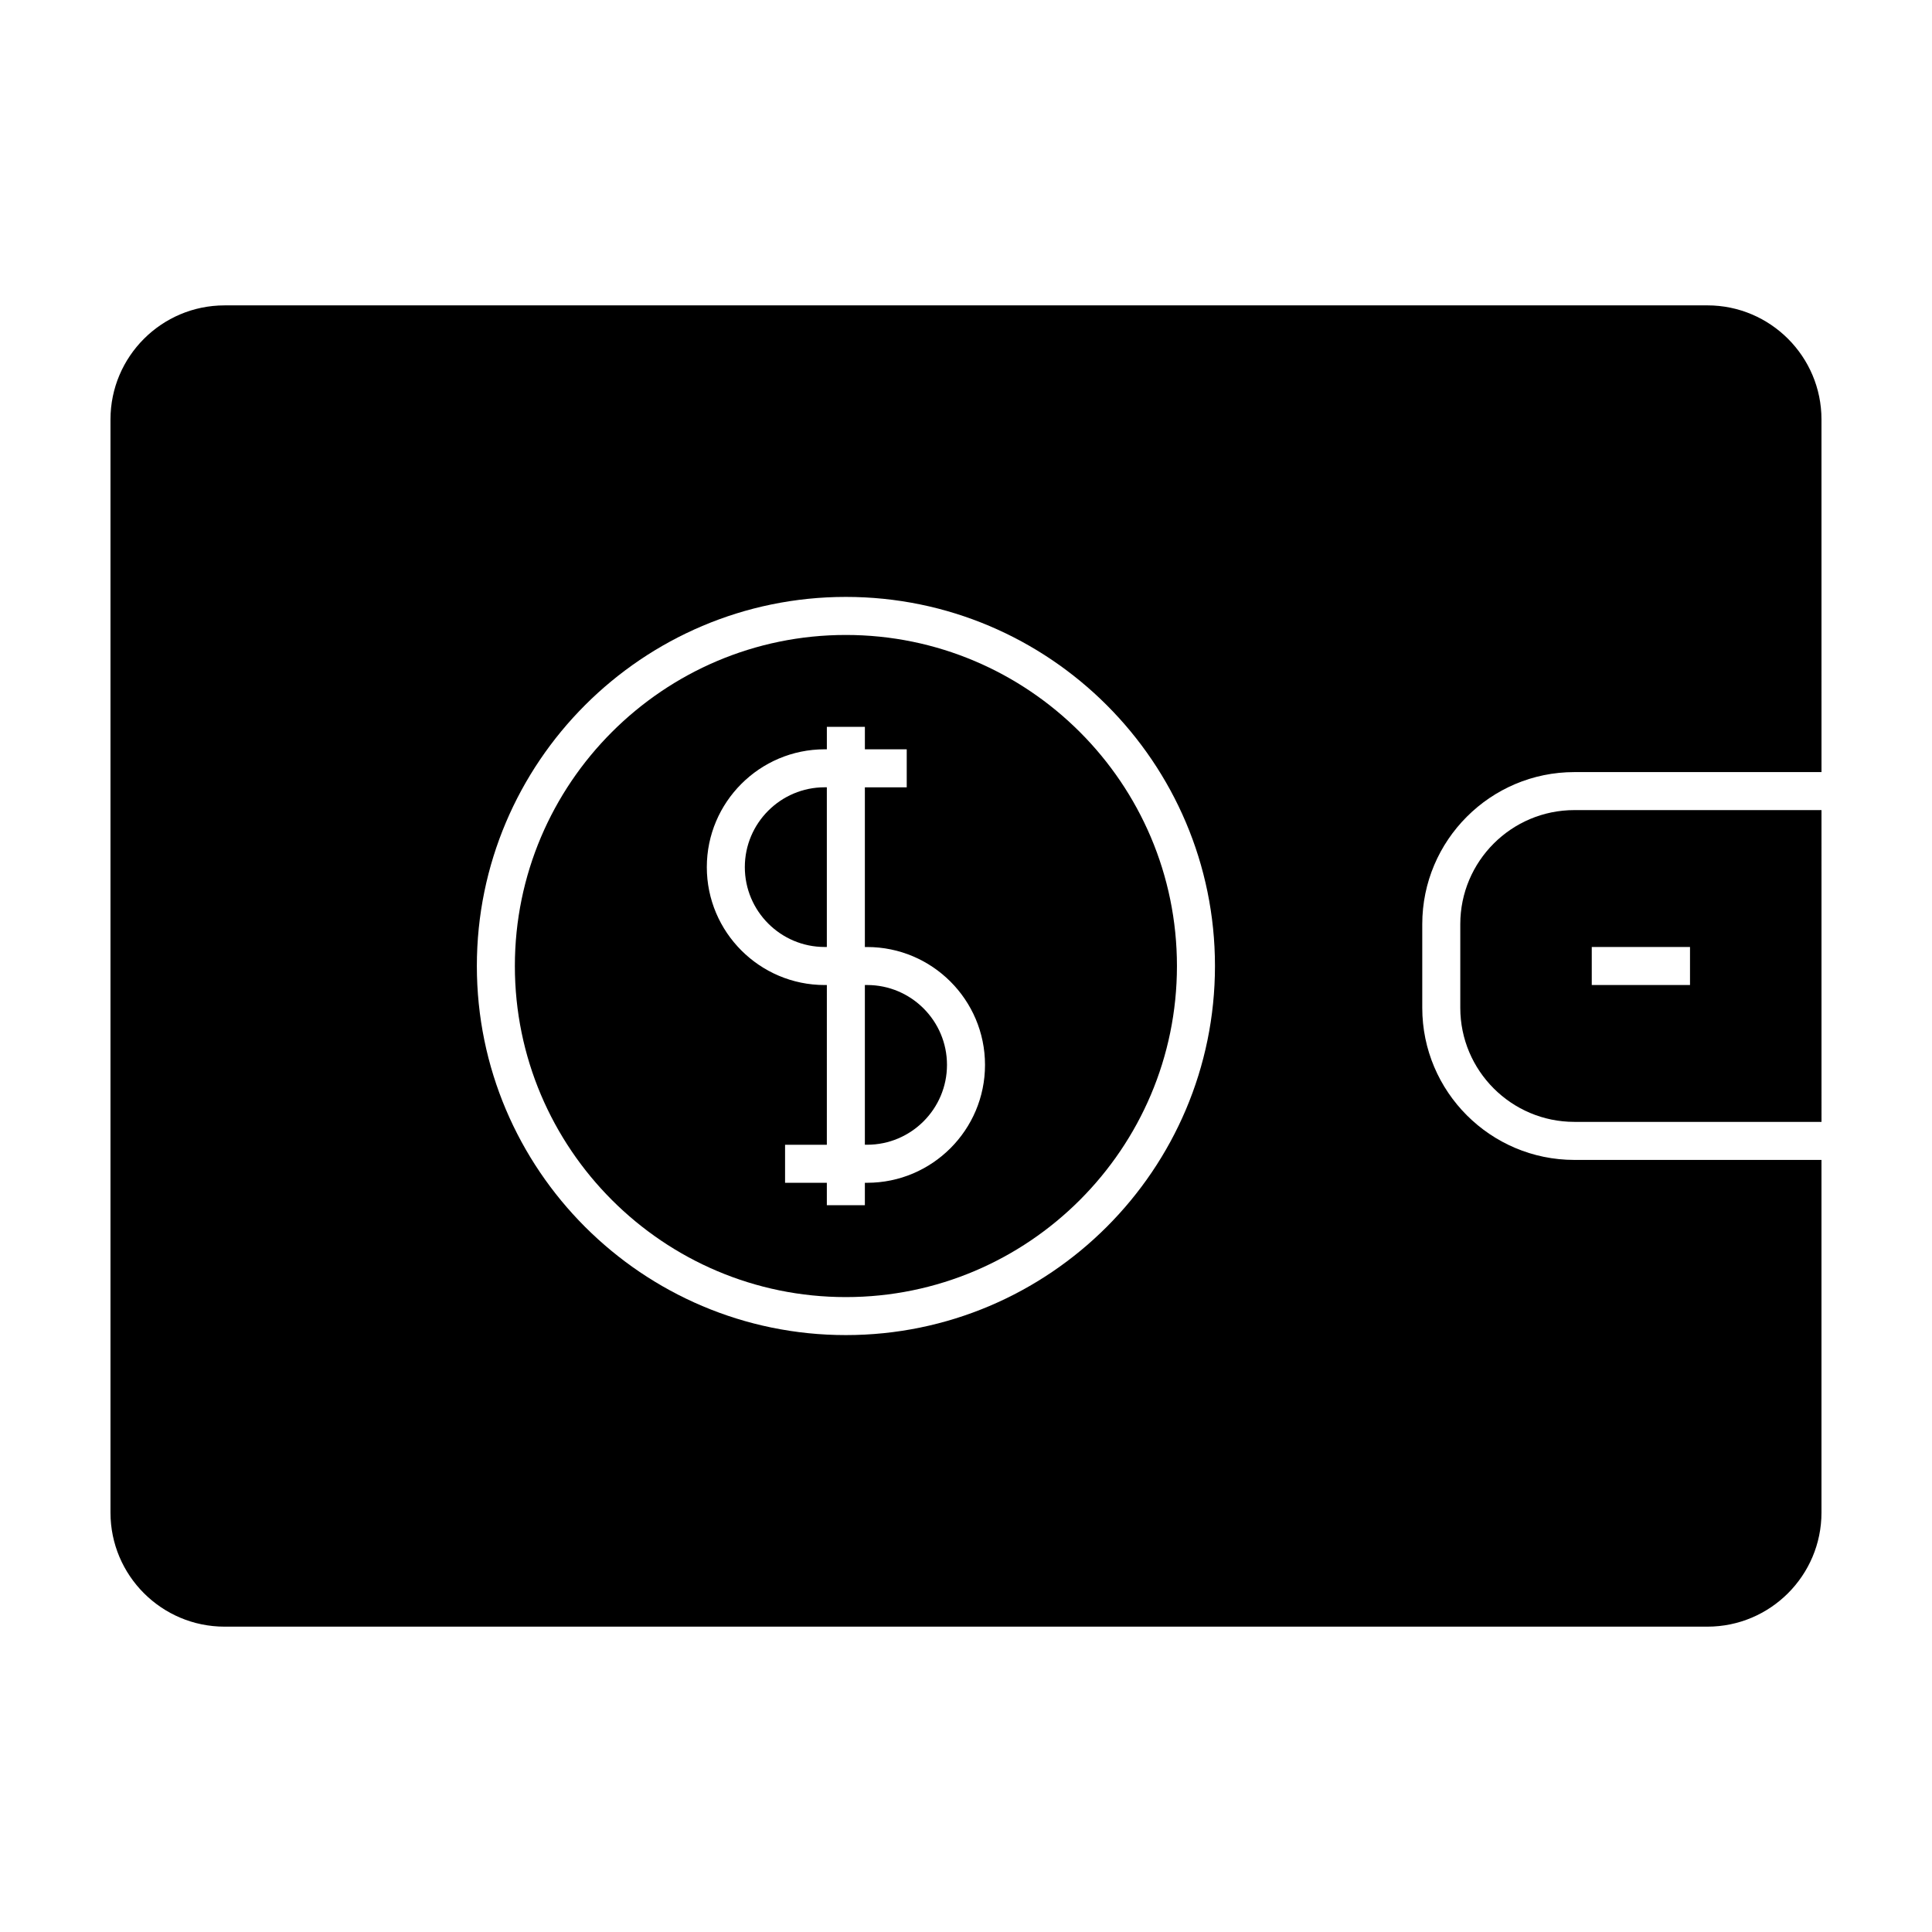
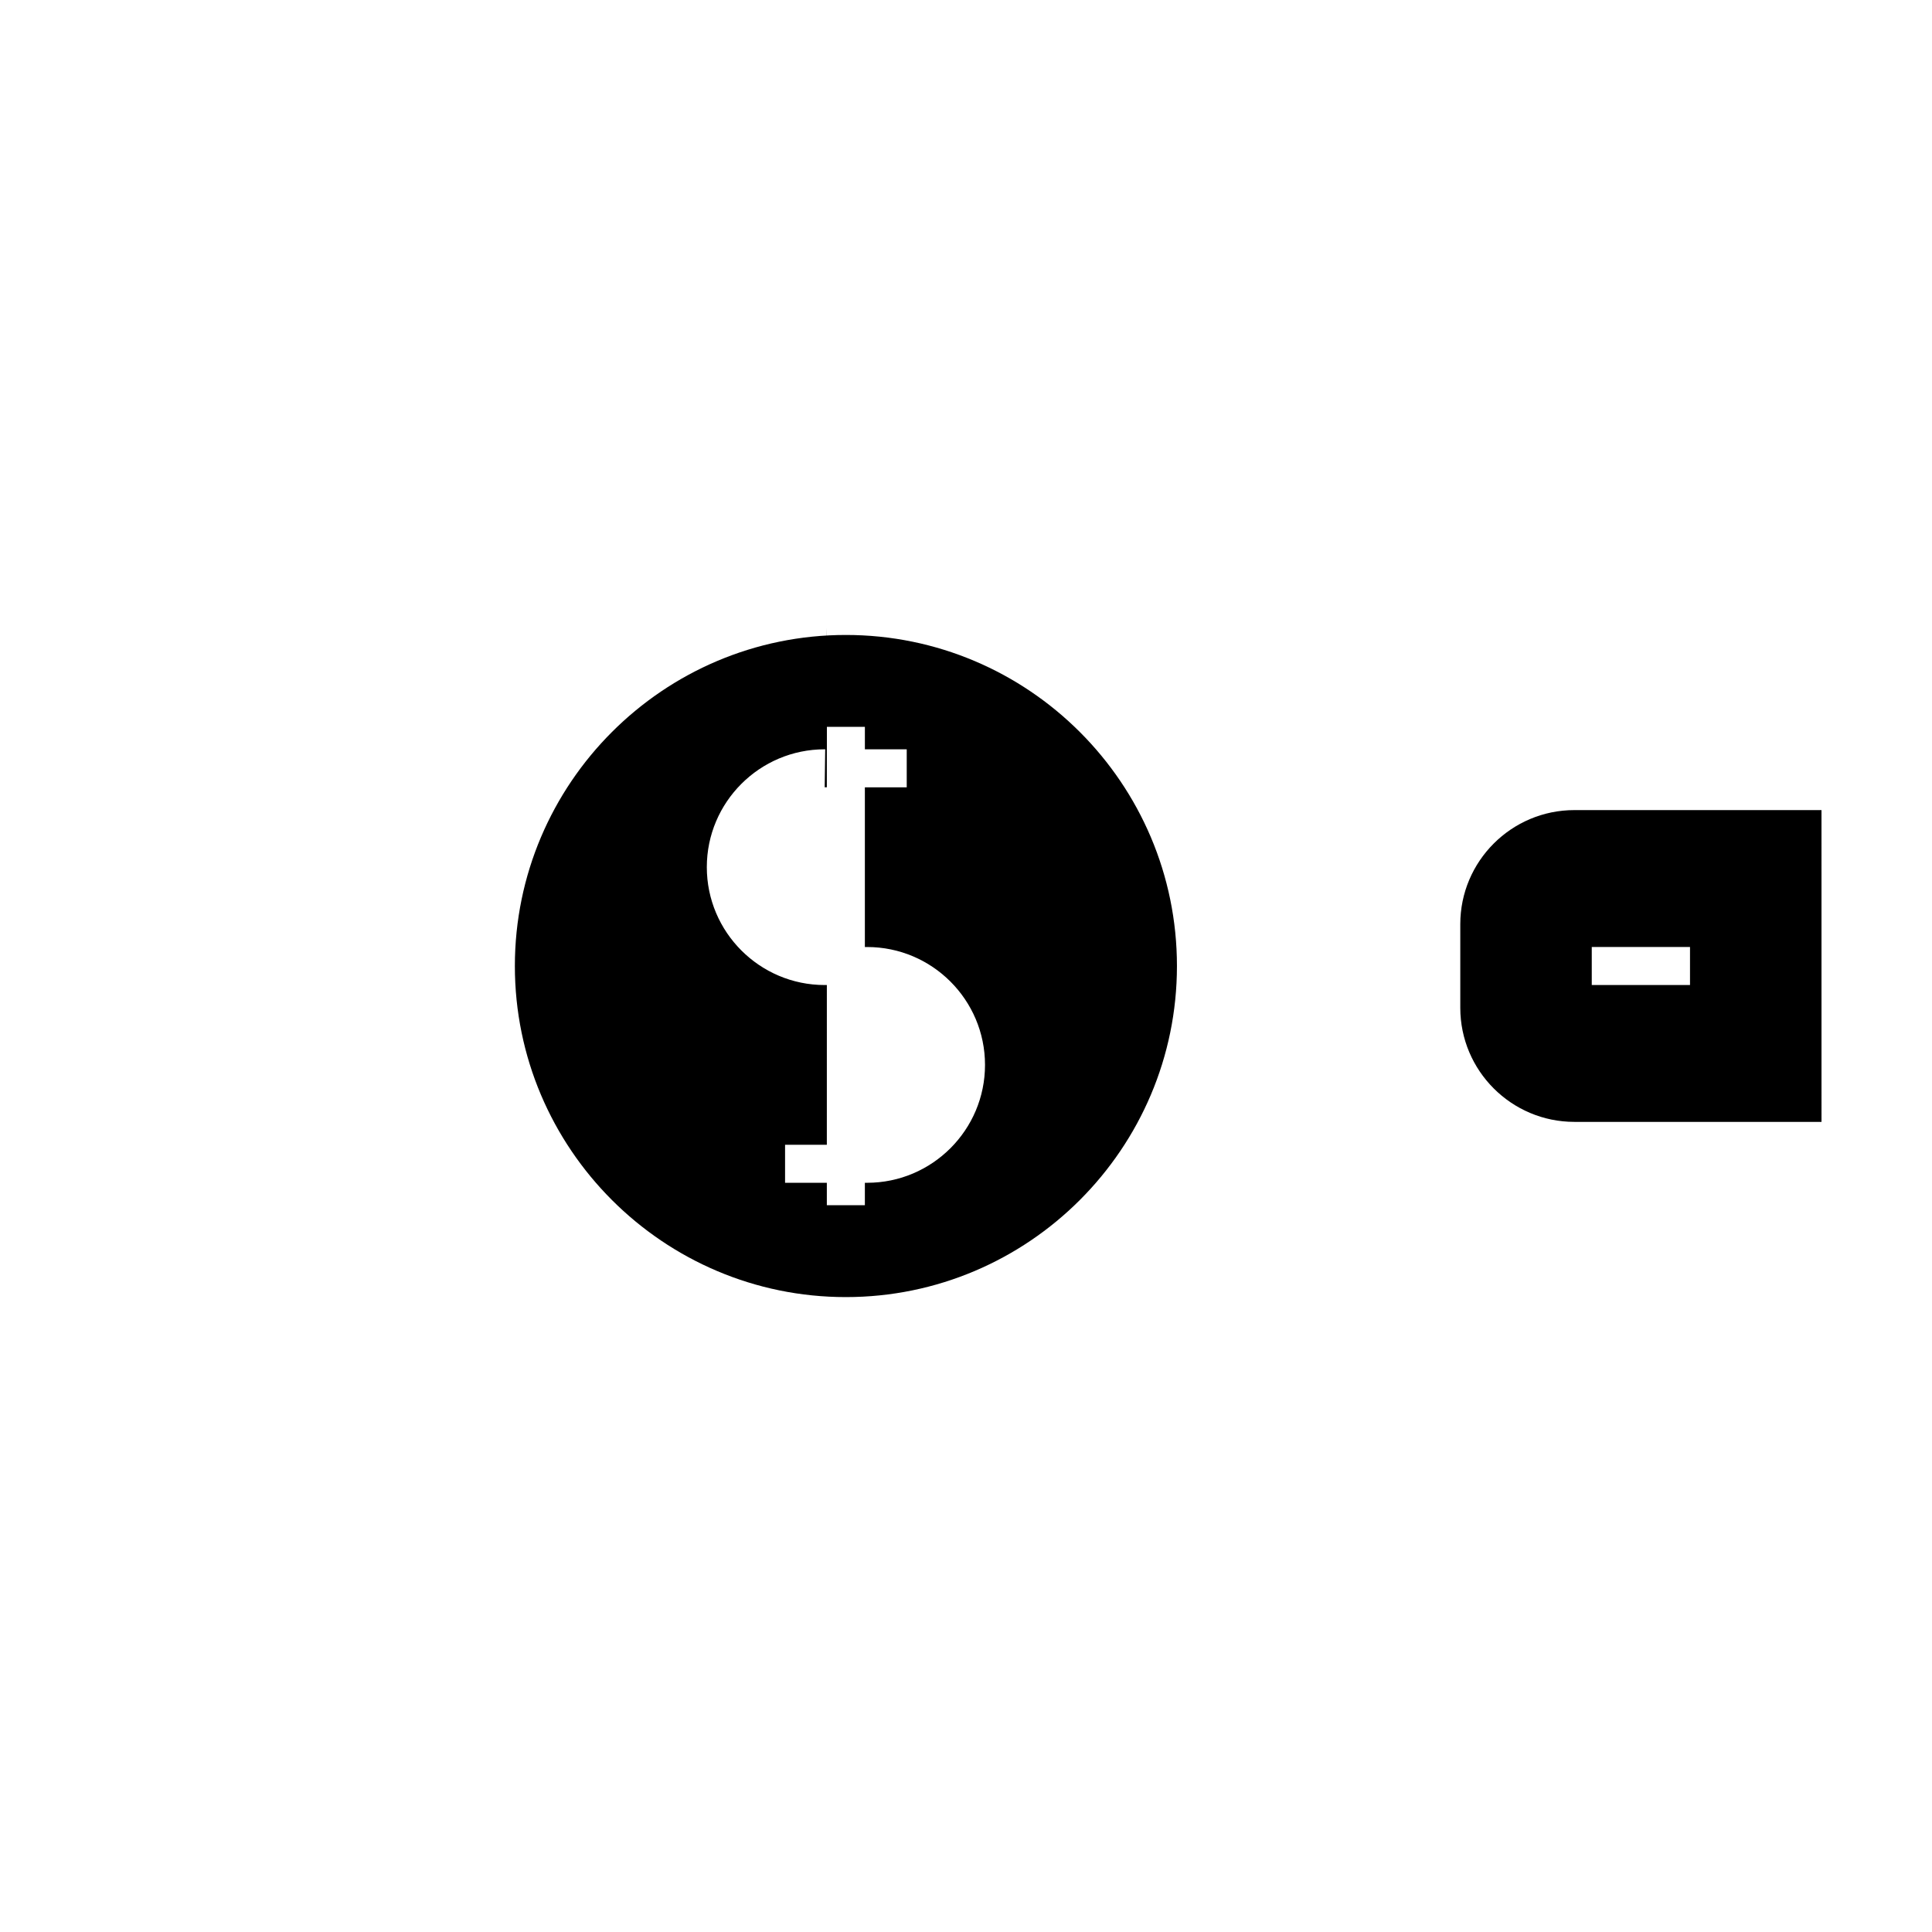
<svg xmlns="http://www.w3.org/2000/svg" fill="#000000" width="800px" height="800px" version="1.1" viewBox="144 144 512 512">
  <g>
-     <path d="m373.8 405.04h-0.602v42.328h0.598c11.668 0 21.164-9.496 21.164-21.164 0.004-11.664-9.492-21.164-21.16-21.164z" />
    <path d="m368.16 312.27c-48.367 0-87.715 39.359-87.715 87.734s39.348 87.738 87.715 87.738c48.387 0 87.742-39.363 87.742-87.738 0.004-48.379-39.359-87.734-87.742-87.734zm5.641 145.18h-0.602v5.945h-10.078v-5.945h-11.07v-10.078h11.07l0.004-42.328h-0.57c-17.227 0-31.242-14.016-31.242-31.242 0-17.219 14.016-31.23 31.242-31.23h0.57v-5.945h10.078v5.945h11.09v10.078h-11.094v42.32h0.598c17.227 0 31.242 14.012 31.242 31.242 0 17.223-14.016 31.238-31.238 31.238z" />
-     <path d="m362.55 352.64c-11.668 0-21.164 9.492-21.164 21.156 0 11.668 9.496 21.164 21.164 21.164h0.57v-42.32z" />
+     <path d="m362.55 352.64h0.57v-42.32z" />
    <path d="m530.99 388.91v22.168c0 16.672 13.559 30.23 30.23 30.23h65.496l-0.004-82.625h-65.492c-16.672 0-30.23 13.555-30.23 30.227zm34.844 6.047h26.035v10.078h-26.035z" />
-     <path d="m626.71 451.39h-65.492c-22.223 0-40.305-18.082-40.305-40.305v-22.168c0-22.223 18.082-40.305 40.305-40.305h65.496l-0.004-93.457c0-16.672-13.559-30.23-30.23-30.23l-392.97 0.004c-16.672 0-30.23 13.559-30.23 30.23v289.69c0 16.672 13.559 30.23 30.23 30.23h392.97c16.672 0 30.23-13.559 30.23-30.23zm-258.55 46.422c-53.922 0-97.789-43.875-97.789-97.816 0-53.934 43.871-97.809 97.789-97.809 53.938 0 97.82 43.875 97.82 97.809 0 53.938-43.883 97.816-97.82 97.816z" />
  </g>
</svg>